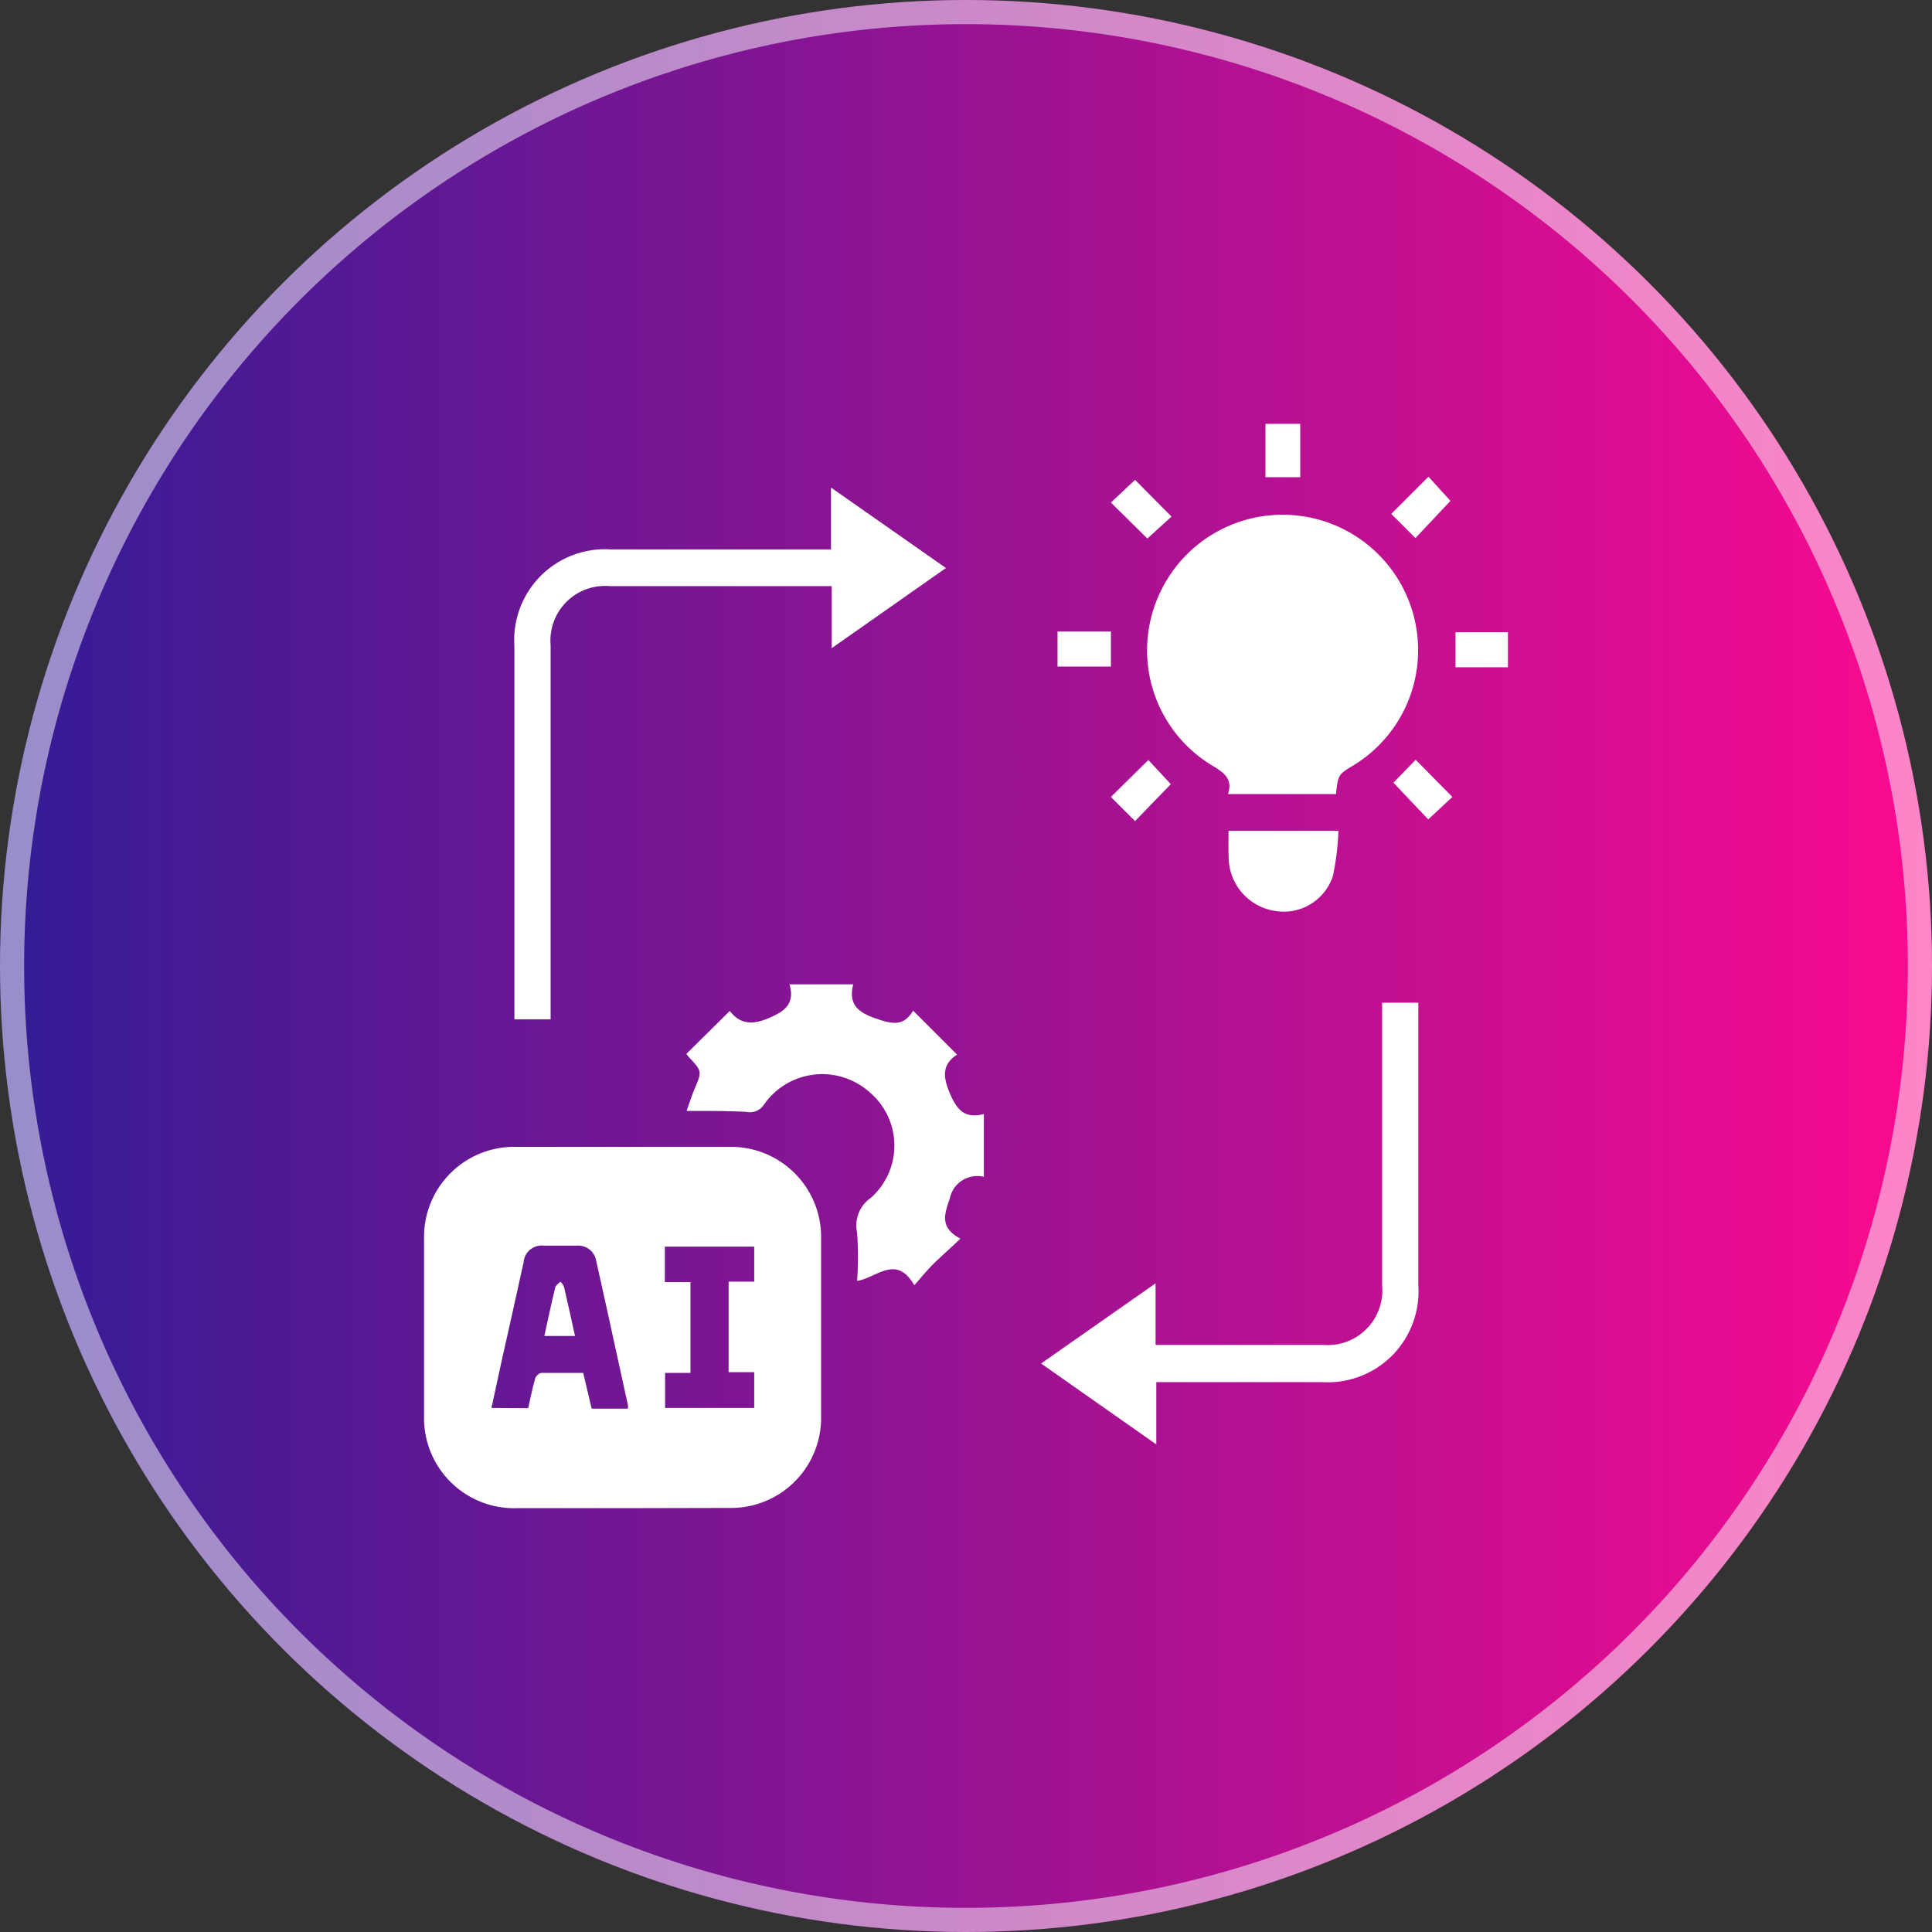
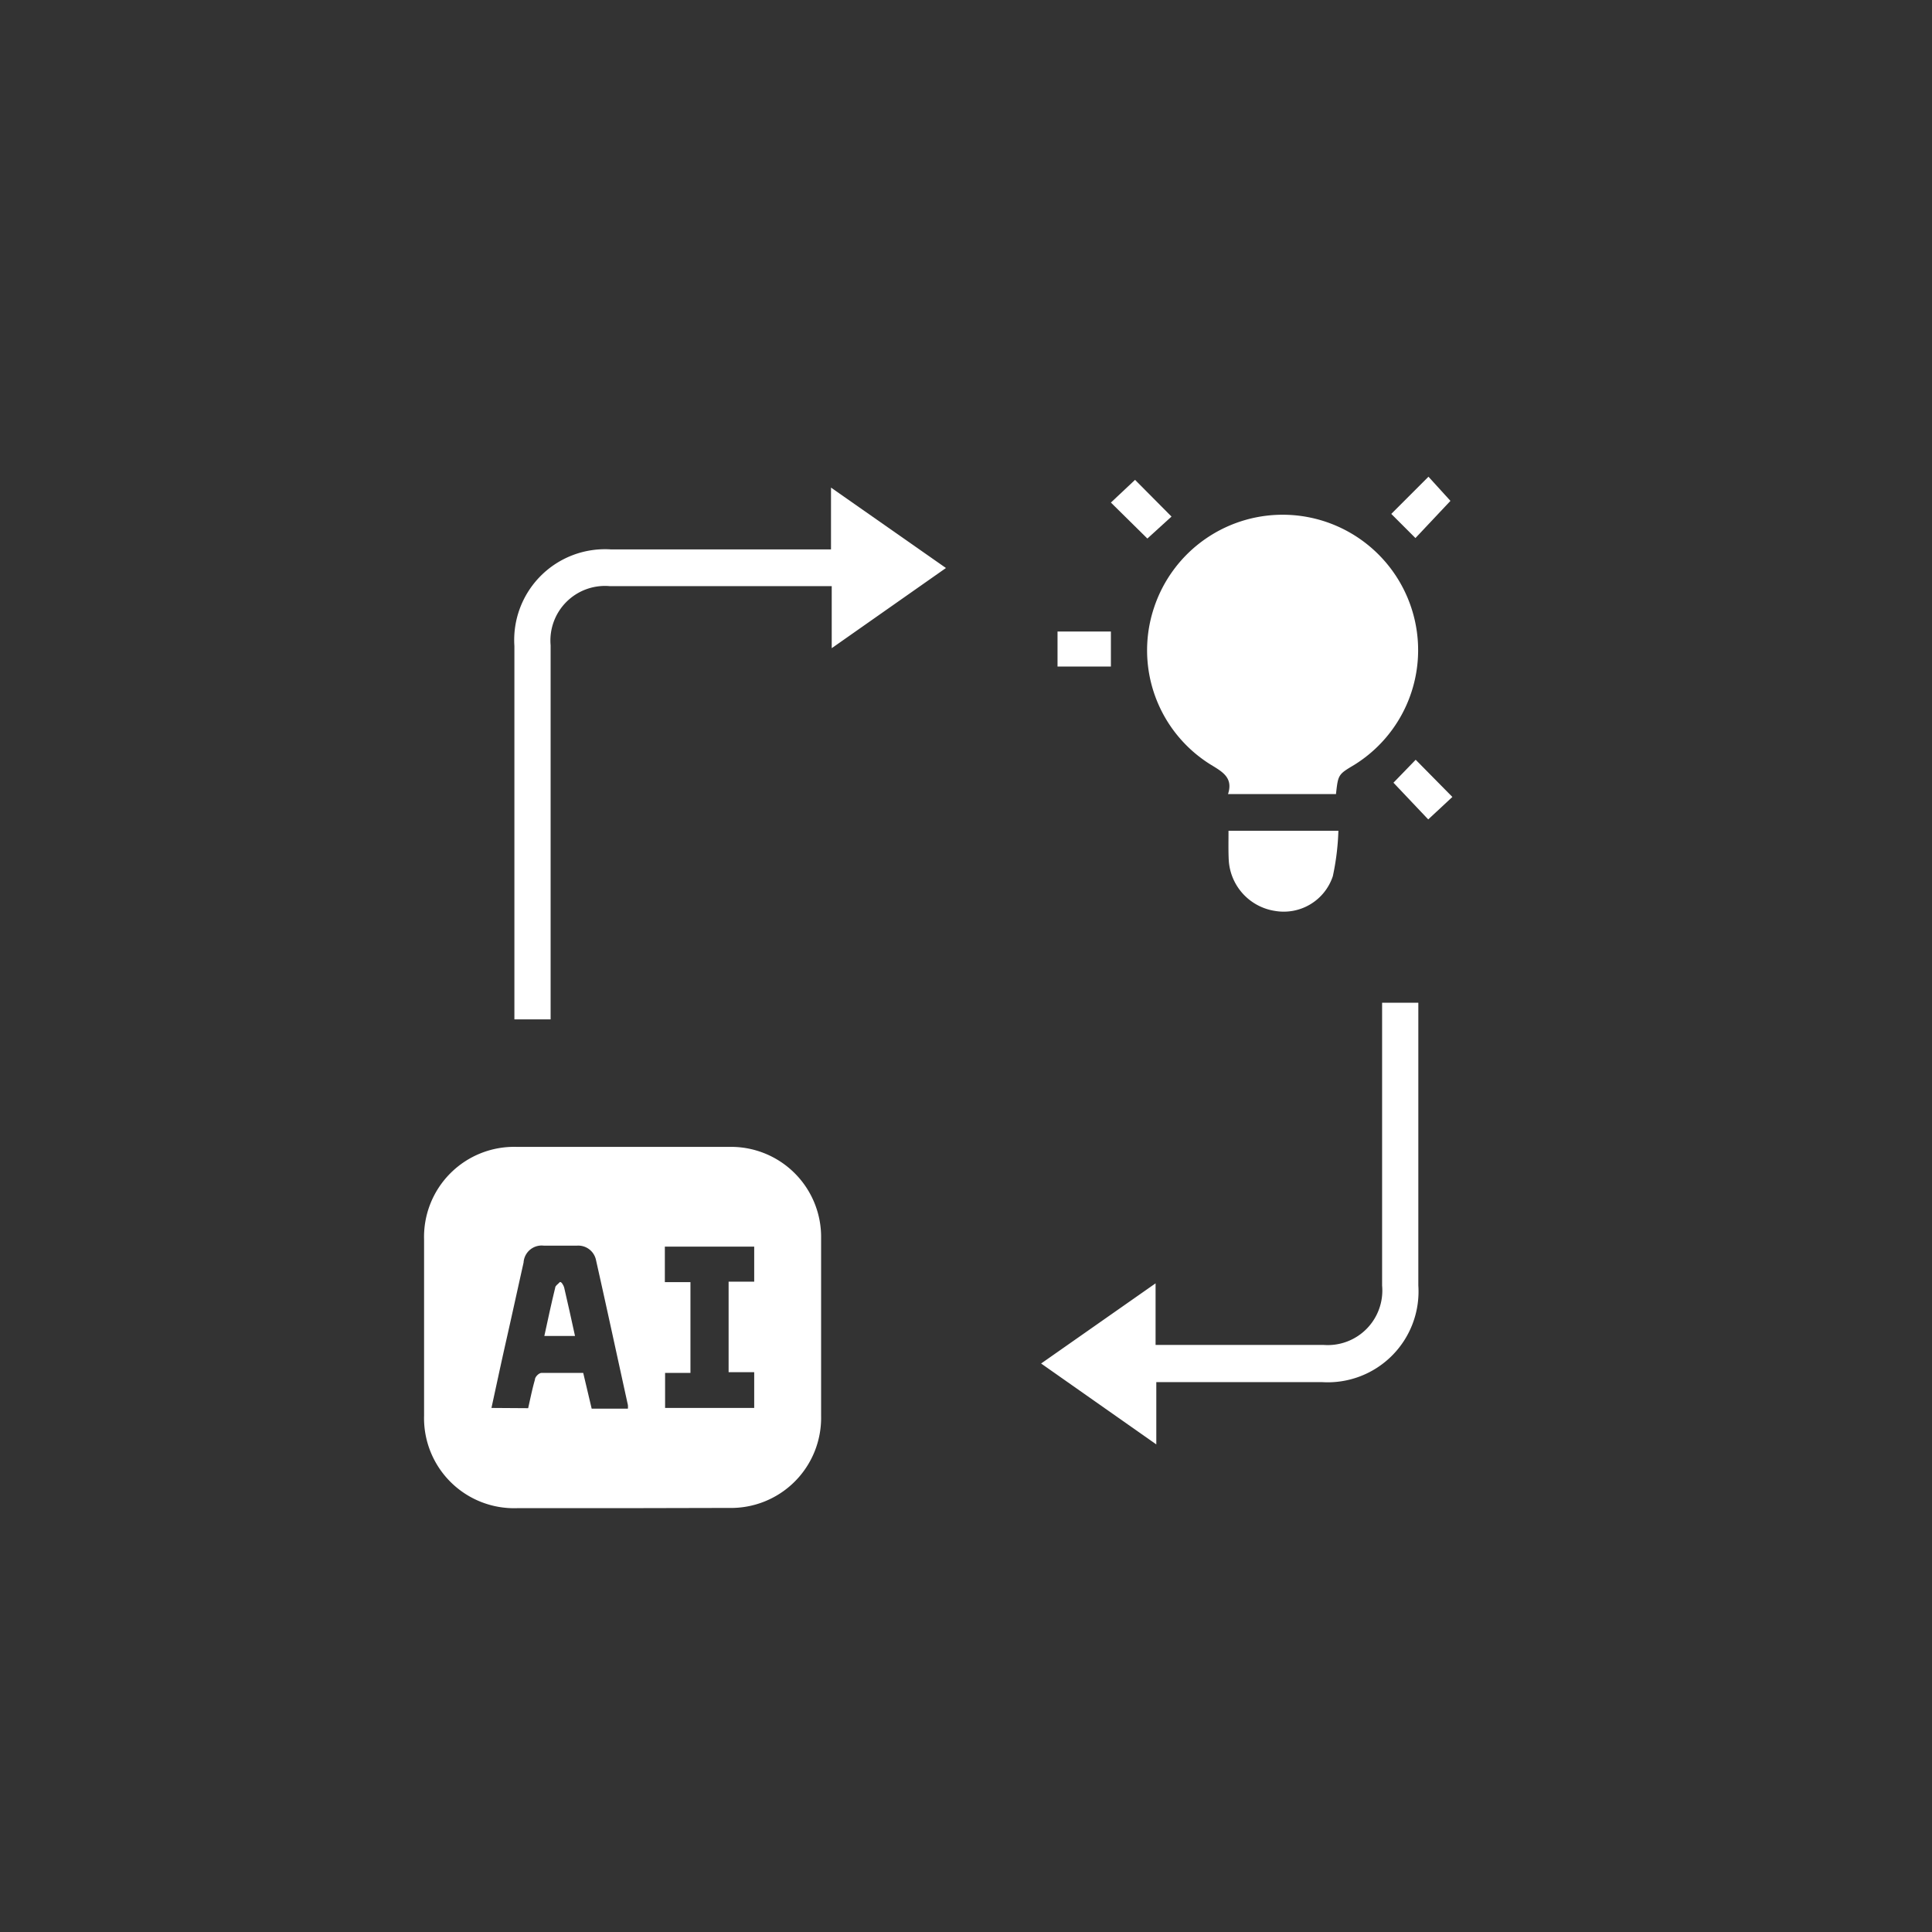
<svg xmlns="http://www.w3.org/2000/svg" viewBox="0 0 80 80">
  <rect x="0" y="0" width="80" height="80" fill="#333333" stroke="none" />
  <defs>
    <style>.cls-1,.cls-4{fill:none;}.cls-2{clip-path:url(#clip-path);}.cls-3{fill:url(#linear-gradient);}.cls-4{stroke:#fff;stroke-opacity:0.5;}.cls-5{fill:#fff;}</style>
    <clipPath id="clip-path">
-       <path class="cls-1" d="M40,0h0A40,40,0,0,1,80,40h0A40,40,0,0,1,40,80h0A40,40,0,0,1,0,40H0A40,40,0,0,1,40,0Z" />
-     </clipPath>
+       </clipPath>
    <linearGradient id="linear-gradient" y1="41" x2="80" y2="41" gradientTransform="matrix(1, 0, 0, -1, 0, 81)" gradientUnits="userSpaceOnUse">
      <stop offset="0" stop-color="#321c95" />
      <stop offset="1" stop-color="#fb0a90" />
    </linearGradient>
  </defs>
  <title>Enterprise AI Implementation</title>
  <g id="Layer_1" data-name="Layer 1">
    <g class="cls-2">
      <rect class="cls-3" width="80" height="80" />
      <path class="cls-4" d="M40,.5h0A39.49,39.49,0,0,1,79.5,40h0A39.49,39.49,0,0,1,40,79.5h0A39.49,39.49,0,0,1,.5,40h0A39.49,39.49,0,0,1,40,.5Z" />
    </g>
  </g>
  <g id="Layer_7" data-name="Layer 7">
    <path class="cls-5" d="M25.76,62.45H21.41a3.73,3.73,0,0,1-3.85-3.83c0-2.43,0-4.86,0-7.29a3.73,3.73,0,0,1,3.84-3.84h8.8A3.73,3.73,0,0,1,34,51.28q0,3.67,0,7.35a3.73,3.73,0,0,1-3.82,3.81Zm-3.89-4.14c.09-.4.17-.8.28-1.18,0-.12.17-.28.27-.28.57,0,1.14,0,1.73,0l.35,1.48H26a.86.86,0,0,0,0-.15c-.44-2-.87-4-1.32-6a.75.75,0,0,0-.79-.6H22.52a.75.75,0,0,0-.84.7c-.24,1.07-.47,2.13-.71,3.19s-.41,1.87-.62,2.83Zm9.36-6.69h-3.7v1.47h1.06v3.76H27.54V58.3h3.69V56.82H30.17V53.07h1.06Z" />
    <path class="cls-5" d="M55.32,32.88H51.09l-.24,0c.22-.68-.23-.92-.72-1.22a5.57,5.57,0,0,1-2.35-6.48,5.61,5.61,0,0,1,10.8.49,5.59,5.59,0,0,1-2.5,6C55.41,32.07,55.41,32.07,55.32,32.88Z" />
-     <path class="cls-5" d="M28.43,46c.13-.37.22-.64.33-.91.31-.72.31-.74-.22-1.3l-.12-.15,1.8-1.78c-.06,0,0,0,0,0,.46.6,1,.56,1.63.29s1.08-.58.84-1.39h2.64c-.19.75.11,1.12.87,1.39s1.21.36,1.61-.3l1.82,1.82c-.61.39-.6.9-.3,1.6s.62,1.06,1.41.86v2.6a1.16,1.16,0,0,0-1.41.89c-.24.69-.41,1.22.44,1.67-.37.35-.68.63-1,.93s-.57.61-.91,1c-.75-1.3-1.55-.31-2.37-.18a13.43,13.43,0,0,0,0-2,1.39,1.39,0,0,1,.57-1.44A2.89,2.89,0,0,0,36,45.22a2.94,2.94,0,0,0-4.36.51.69.69,0,0,1-.73.31C30.12,46,29.32,46,28.43,46Z" />
    <path class="cls-5" d="M34.41,22.77V20.19l4.76,3.33-4.73,3.32V24.27h-9.2a2.26,2.26,0,0,0-2.44,2.45V42.21H21.3V26.75a3.76,3.76,0,0,1,4-4h9.12Z" />
    <path class="cls-5" d="M43.11,56.46l4.74-3.32v2.55l.5,0H54.8a2.26,2.26,0,0,0,2.43-2.46V41.52h1.5V53.23a3.76,3.76,0,0,1-4,4H47.88v2.58Z" />
    <path class="cls-5" d="M50.87,34.4h4.55a10.39,10.39,0,0,1-.23,1.88,2.14,2.14,0,0,1-2.39,1.44,2.26,2.26,0,0,1-1.92-2.1C50.86,35.23,50.87,34.84,50.87,34.4Z" />
    <path class="cls-5" d="M46,20.81l1-.94,1.51,1.52-1,.91Z" />
    <path class="cls-5" d="M58.61,22.28l-1-1,1.54-1.54.91,1Z" />
-     <path class="cls-5" d="M47,34l-1-1,1.55-1.53.93,1Z" />
    <path class="cls-5" d="M57.7,32.41l.92-.95L60.14,33l-1,.93Z" />
-     <path class="cls-5" d="M52.4,17.55h1.44v2.21H52.4Z" />
+     <path class="cls-5" d="M52.4,17.55v2.21H52.4Z" />
    <path class="cls-5" d="M43.79,26.15H46V27.6H43.79Z" />
-     <path class="cls-5" d="M62.44,27.63H60.27V26.18h2.17Z" />
    <path class="cls-5" d="M23.81,55.32H22.54c.15-.69.29-1.35.45-2,0-.08.12-.15.18-.22s.17.13.19.21C23.52,54,23.66,54.63,23.81,55.32Z" />
  </g>
</svg>